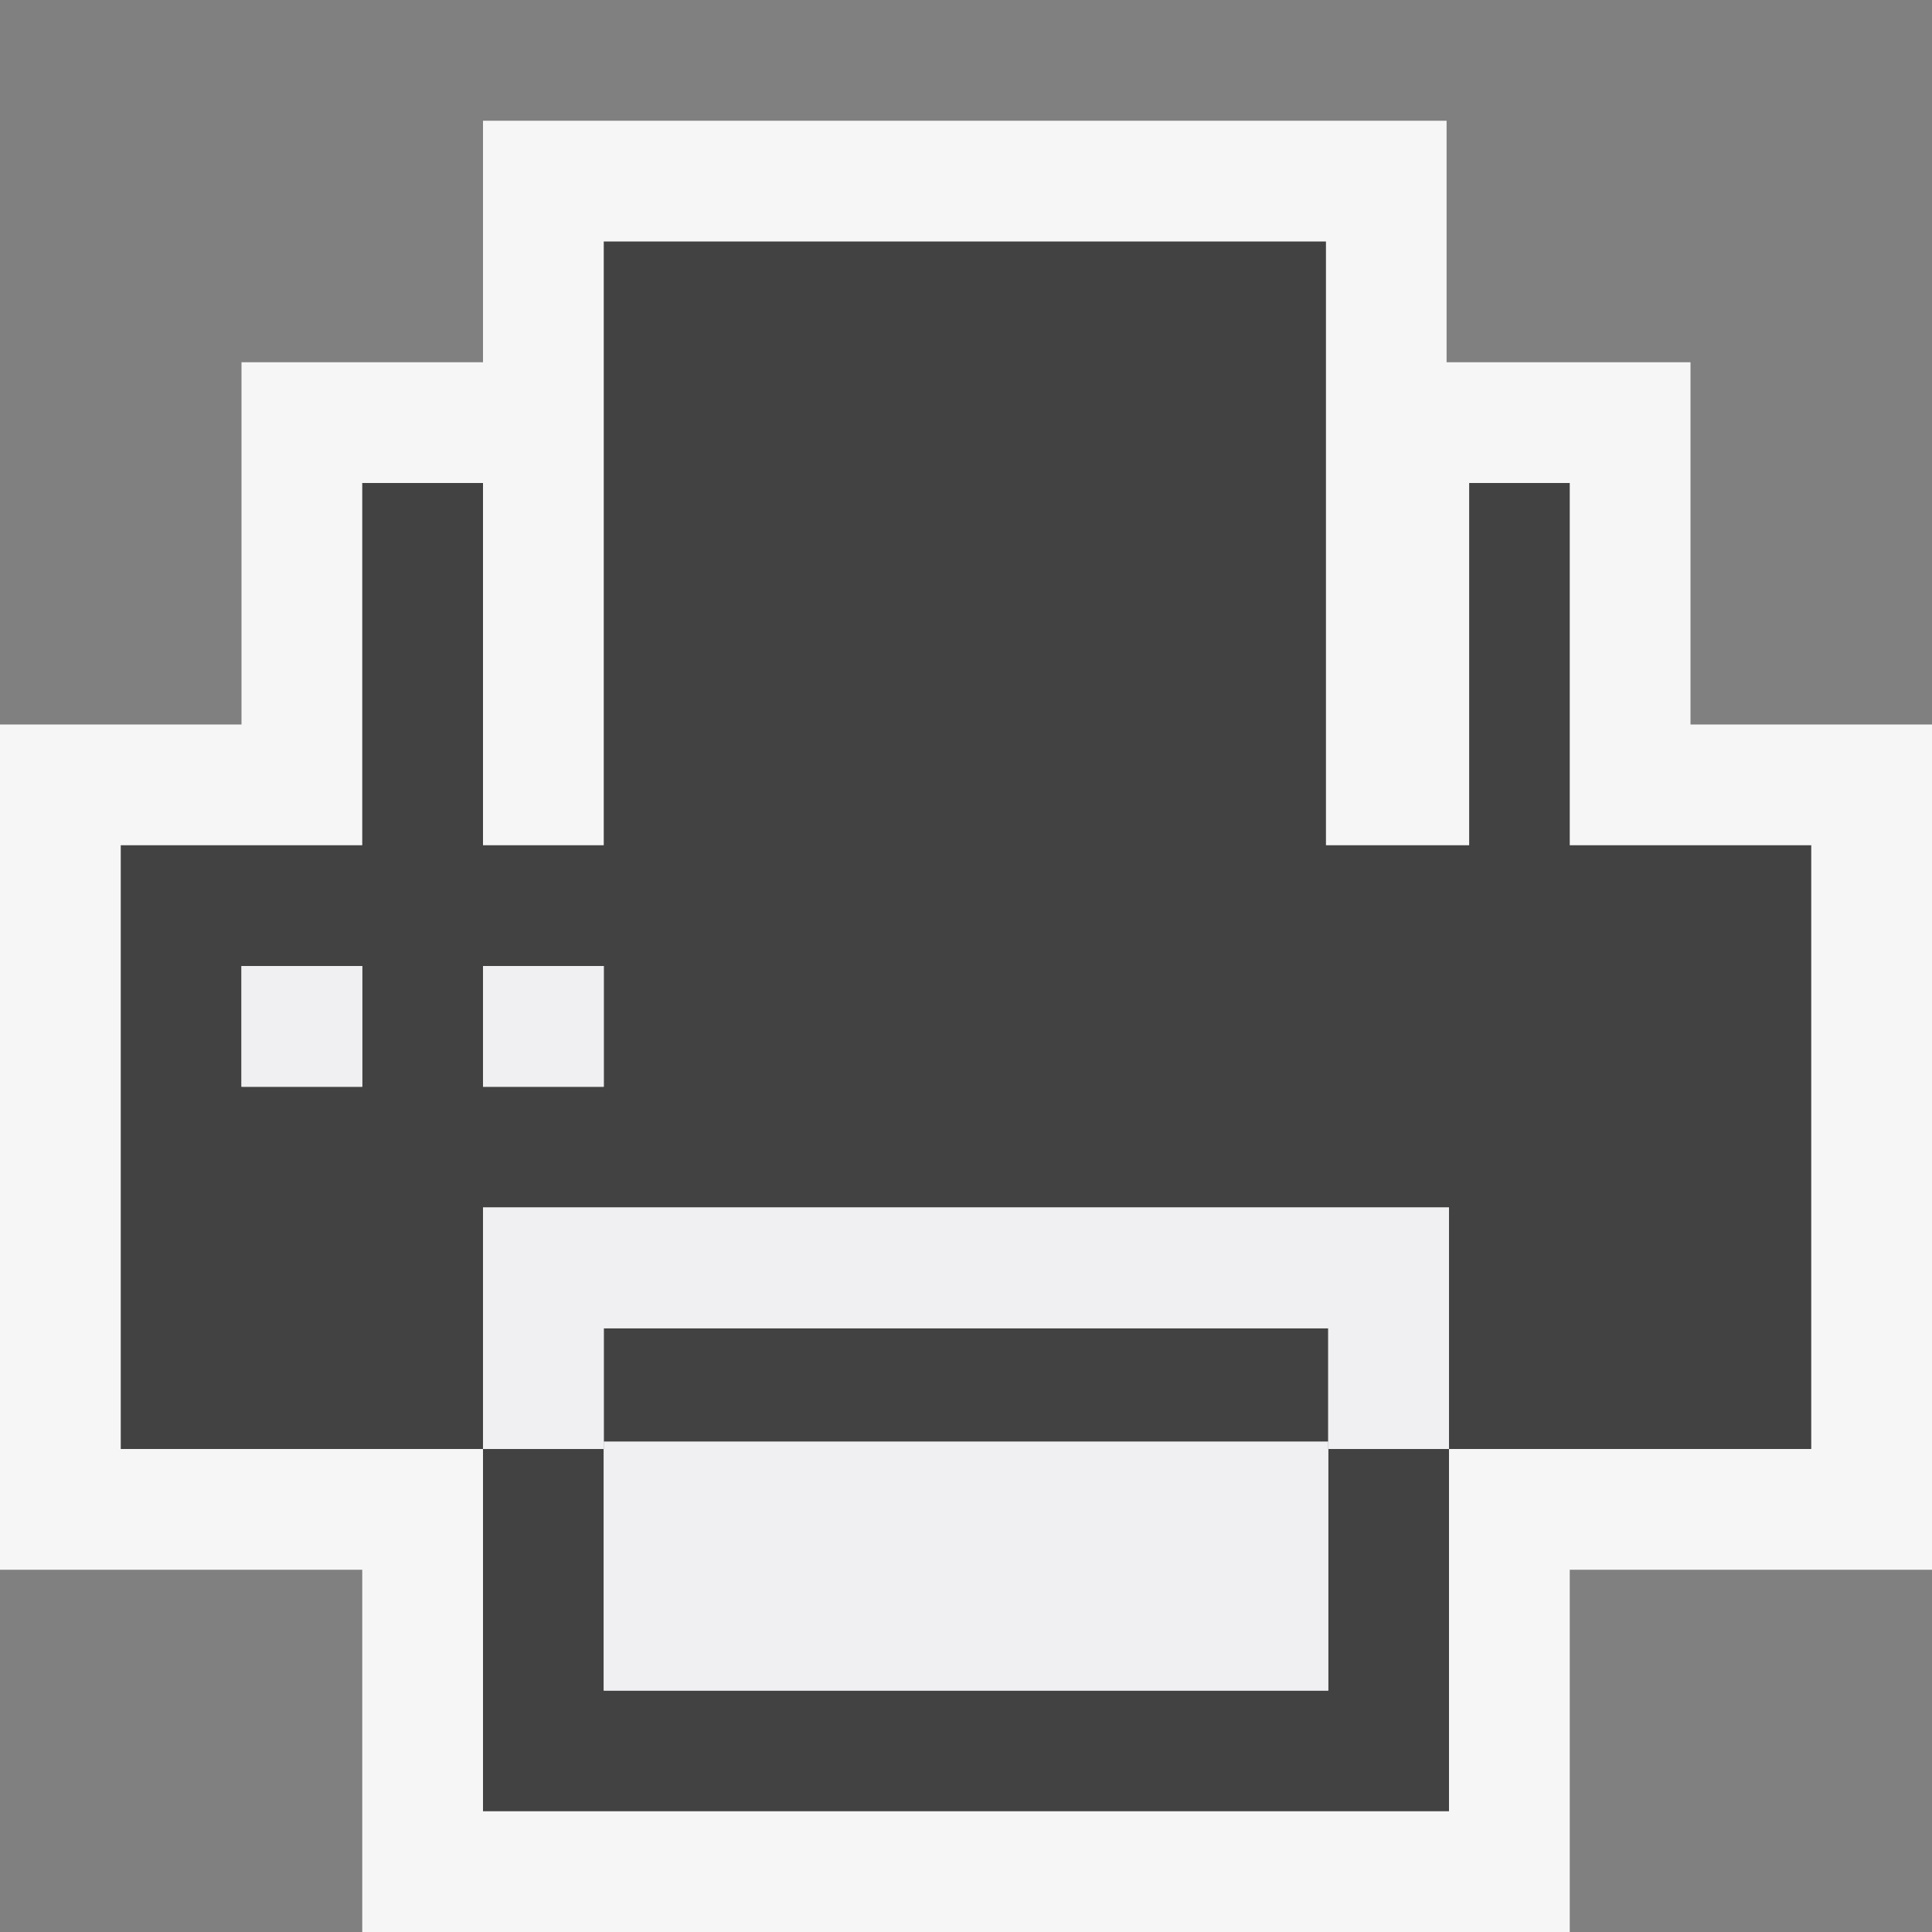
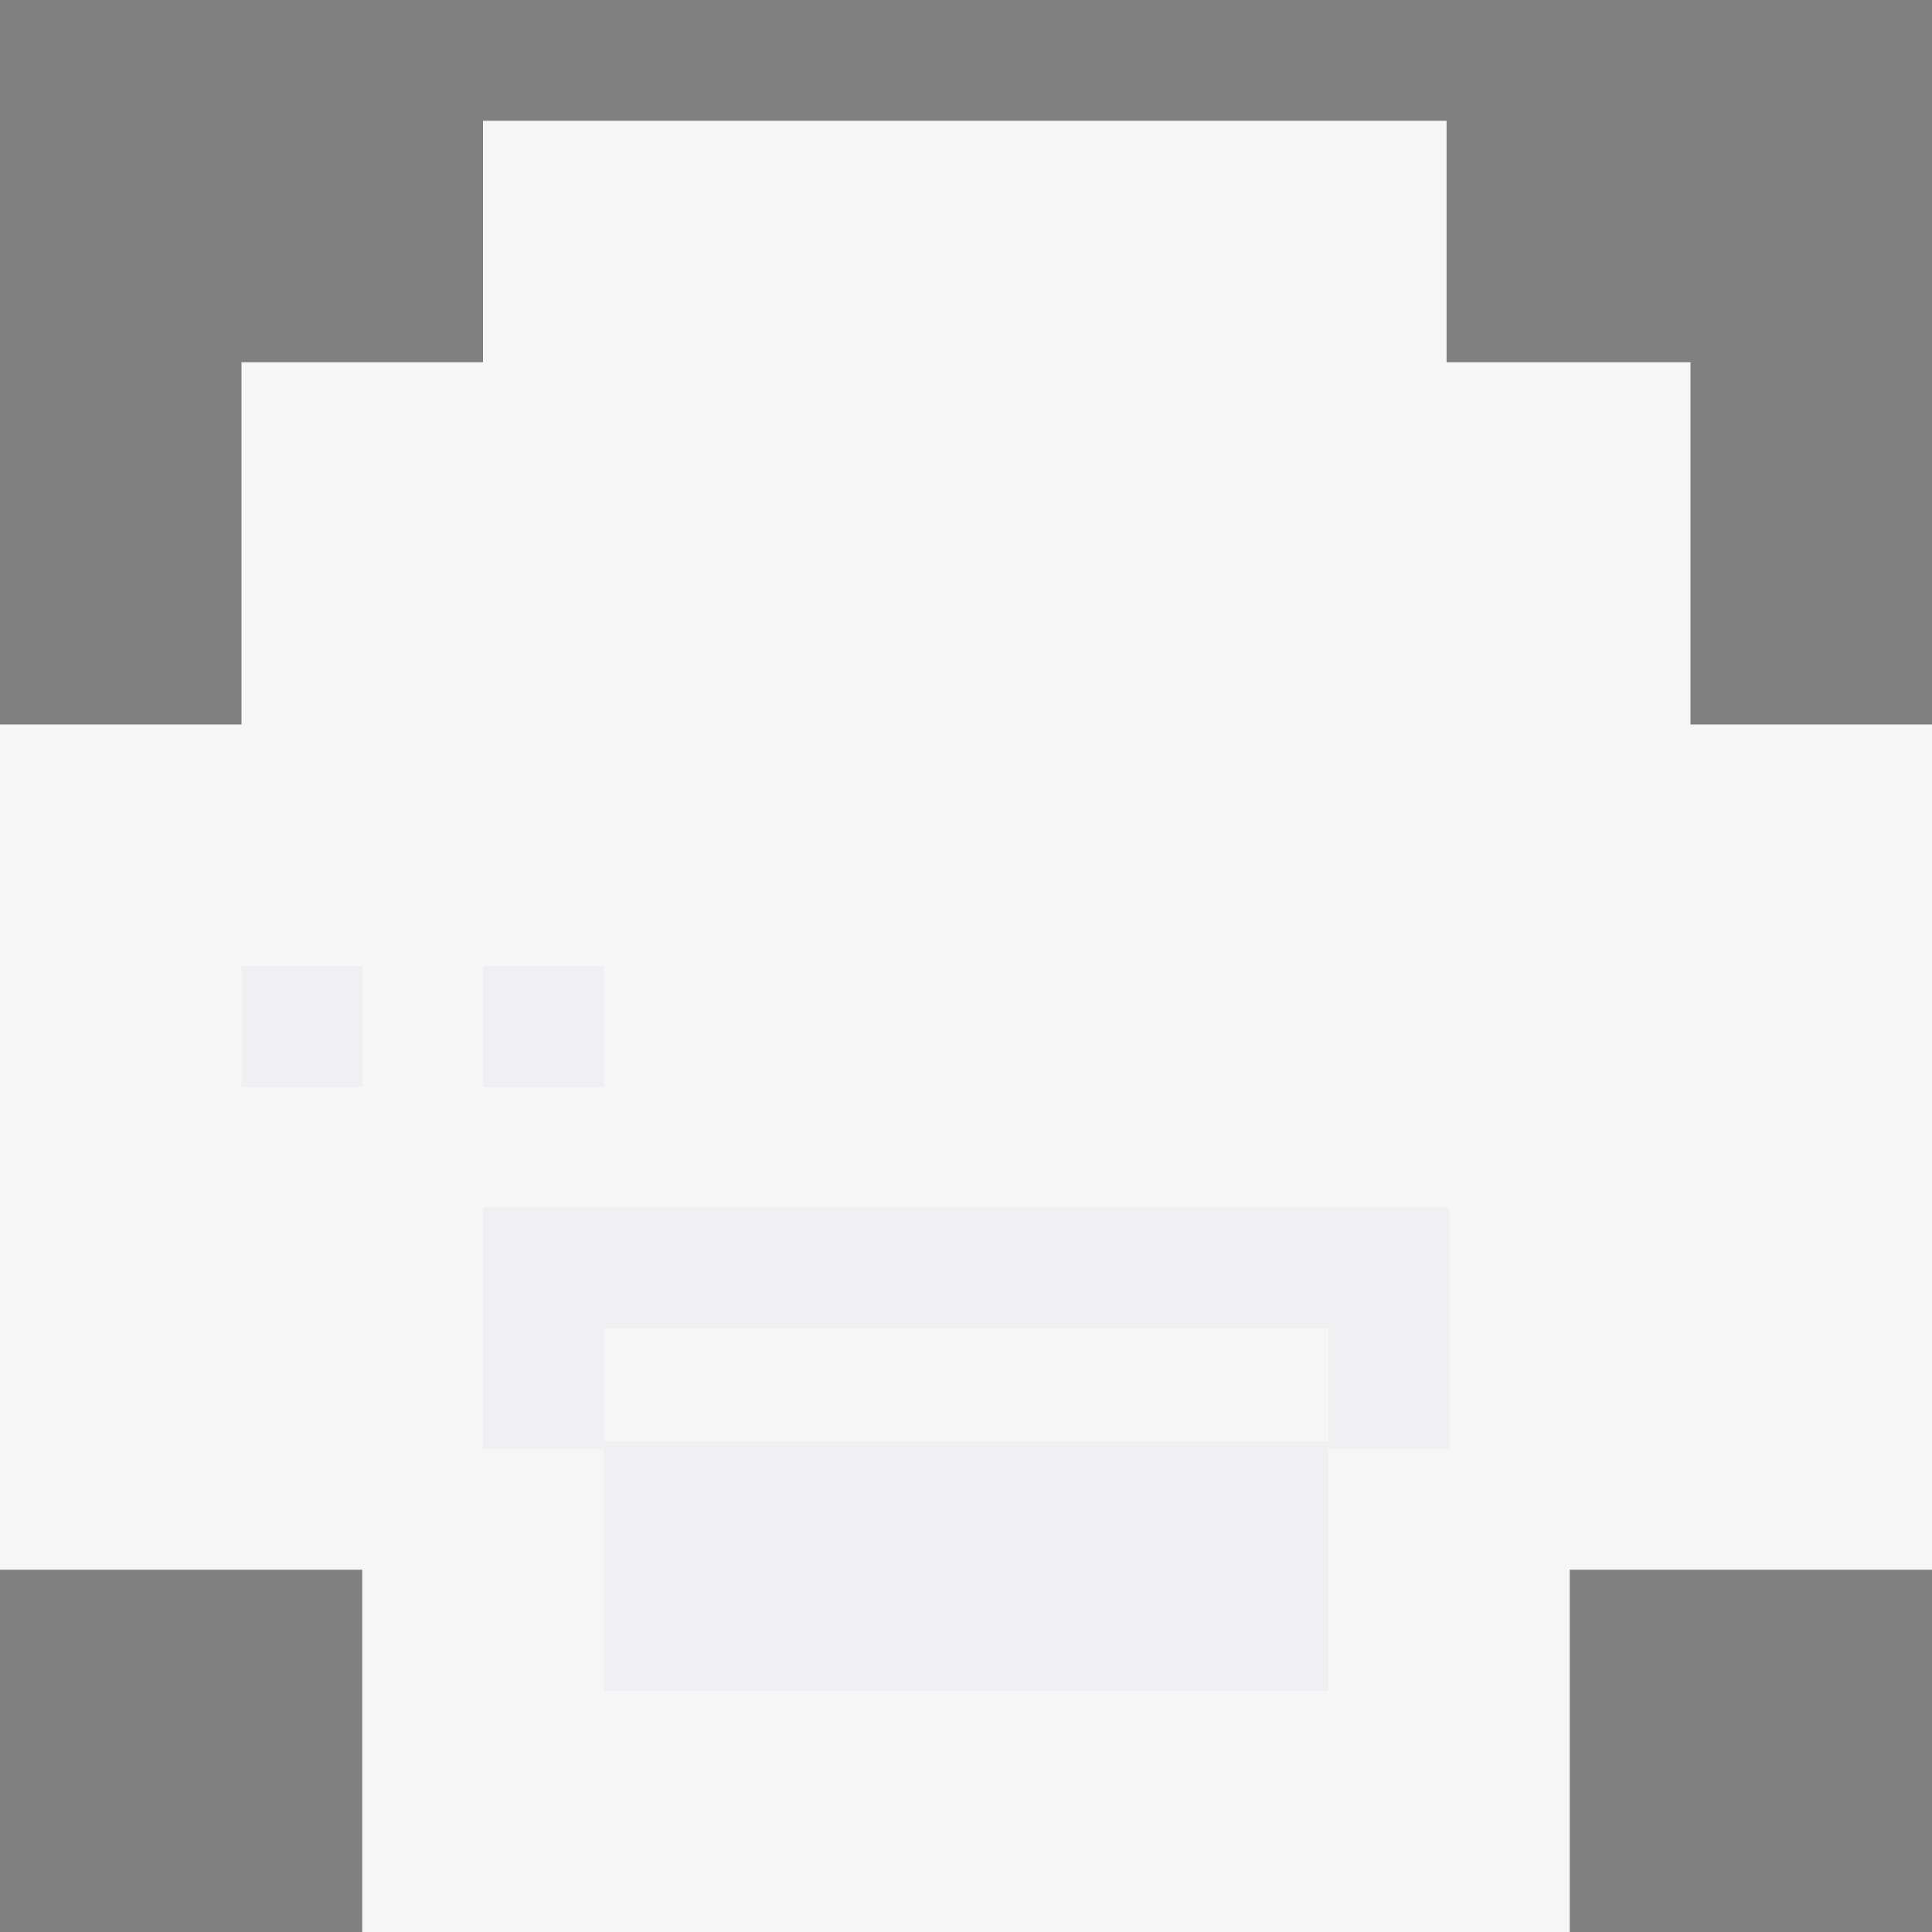
<svg xmlns="http://www.w3.org/2000/svg" viewBox="0 0 16 16">
  <rect x="0" y="0" width="16" height="16" fill="#808080" stroke="none" />
  <style>.st0{opacity:0;fill:#fff;stroke:#000;stroke-miterlimit:10}.st1{fill:#f6f6f6}.st2{fill:#424242}.st3{fill:#f0eff1}</style>
-   <path class="st0" d="M0 0h16v16H0z" id="outline" />
  <g id="icon_x5F_bg">
    <path class="st1" d="M3 16v-3H0V6h2V3h2V1h7.98v2H14v3h2v7h-3v3H3z" />
-     <path class="st2" d="M5 11h6v1H5zM11 14H5v-2H4v3h8v-3h-1v2z" />
-     <path class="st2" d="M13 7V4h-.833v3h-1.186V2H5v5H4V4H3v3H1v5h3v-2h8v2h3V7h-2zM3 9H2V8h1v1zm2 0H4V8h1v1z" />
  </g>
  <g id="icon_x5F_fg">
-     <path class="st3" d="M2 8h1v1H2zM4 8h1v1H4zM5 11.938h6v2.063H5z" />
+     <path class="st3" d="M2 8h1v1H2zM4 8h1v1H4M5 11.938h6v2.063H5z" />
    <path class="st3" d="M4 12v-2h8v2h-1v-1H5v1H4z" />
  </g>
</svg>